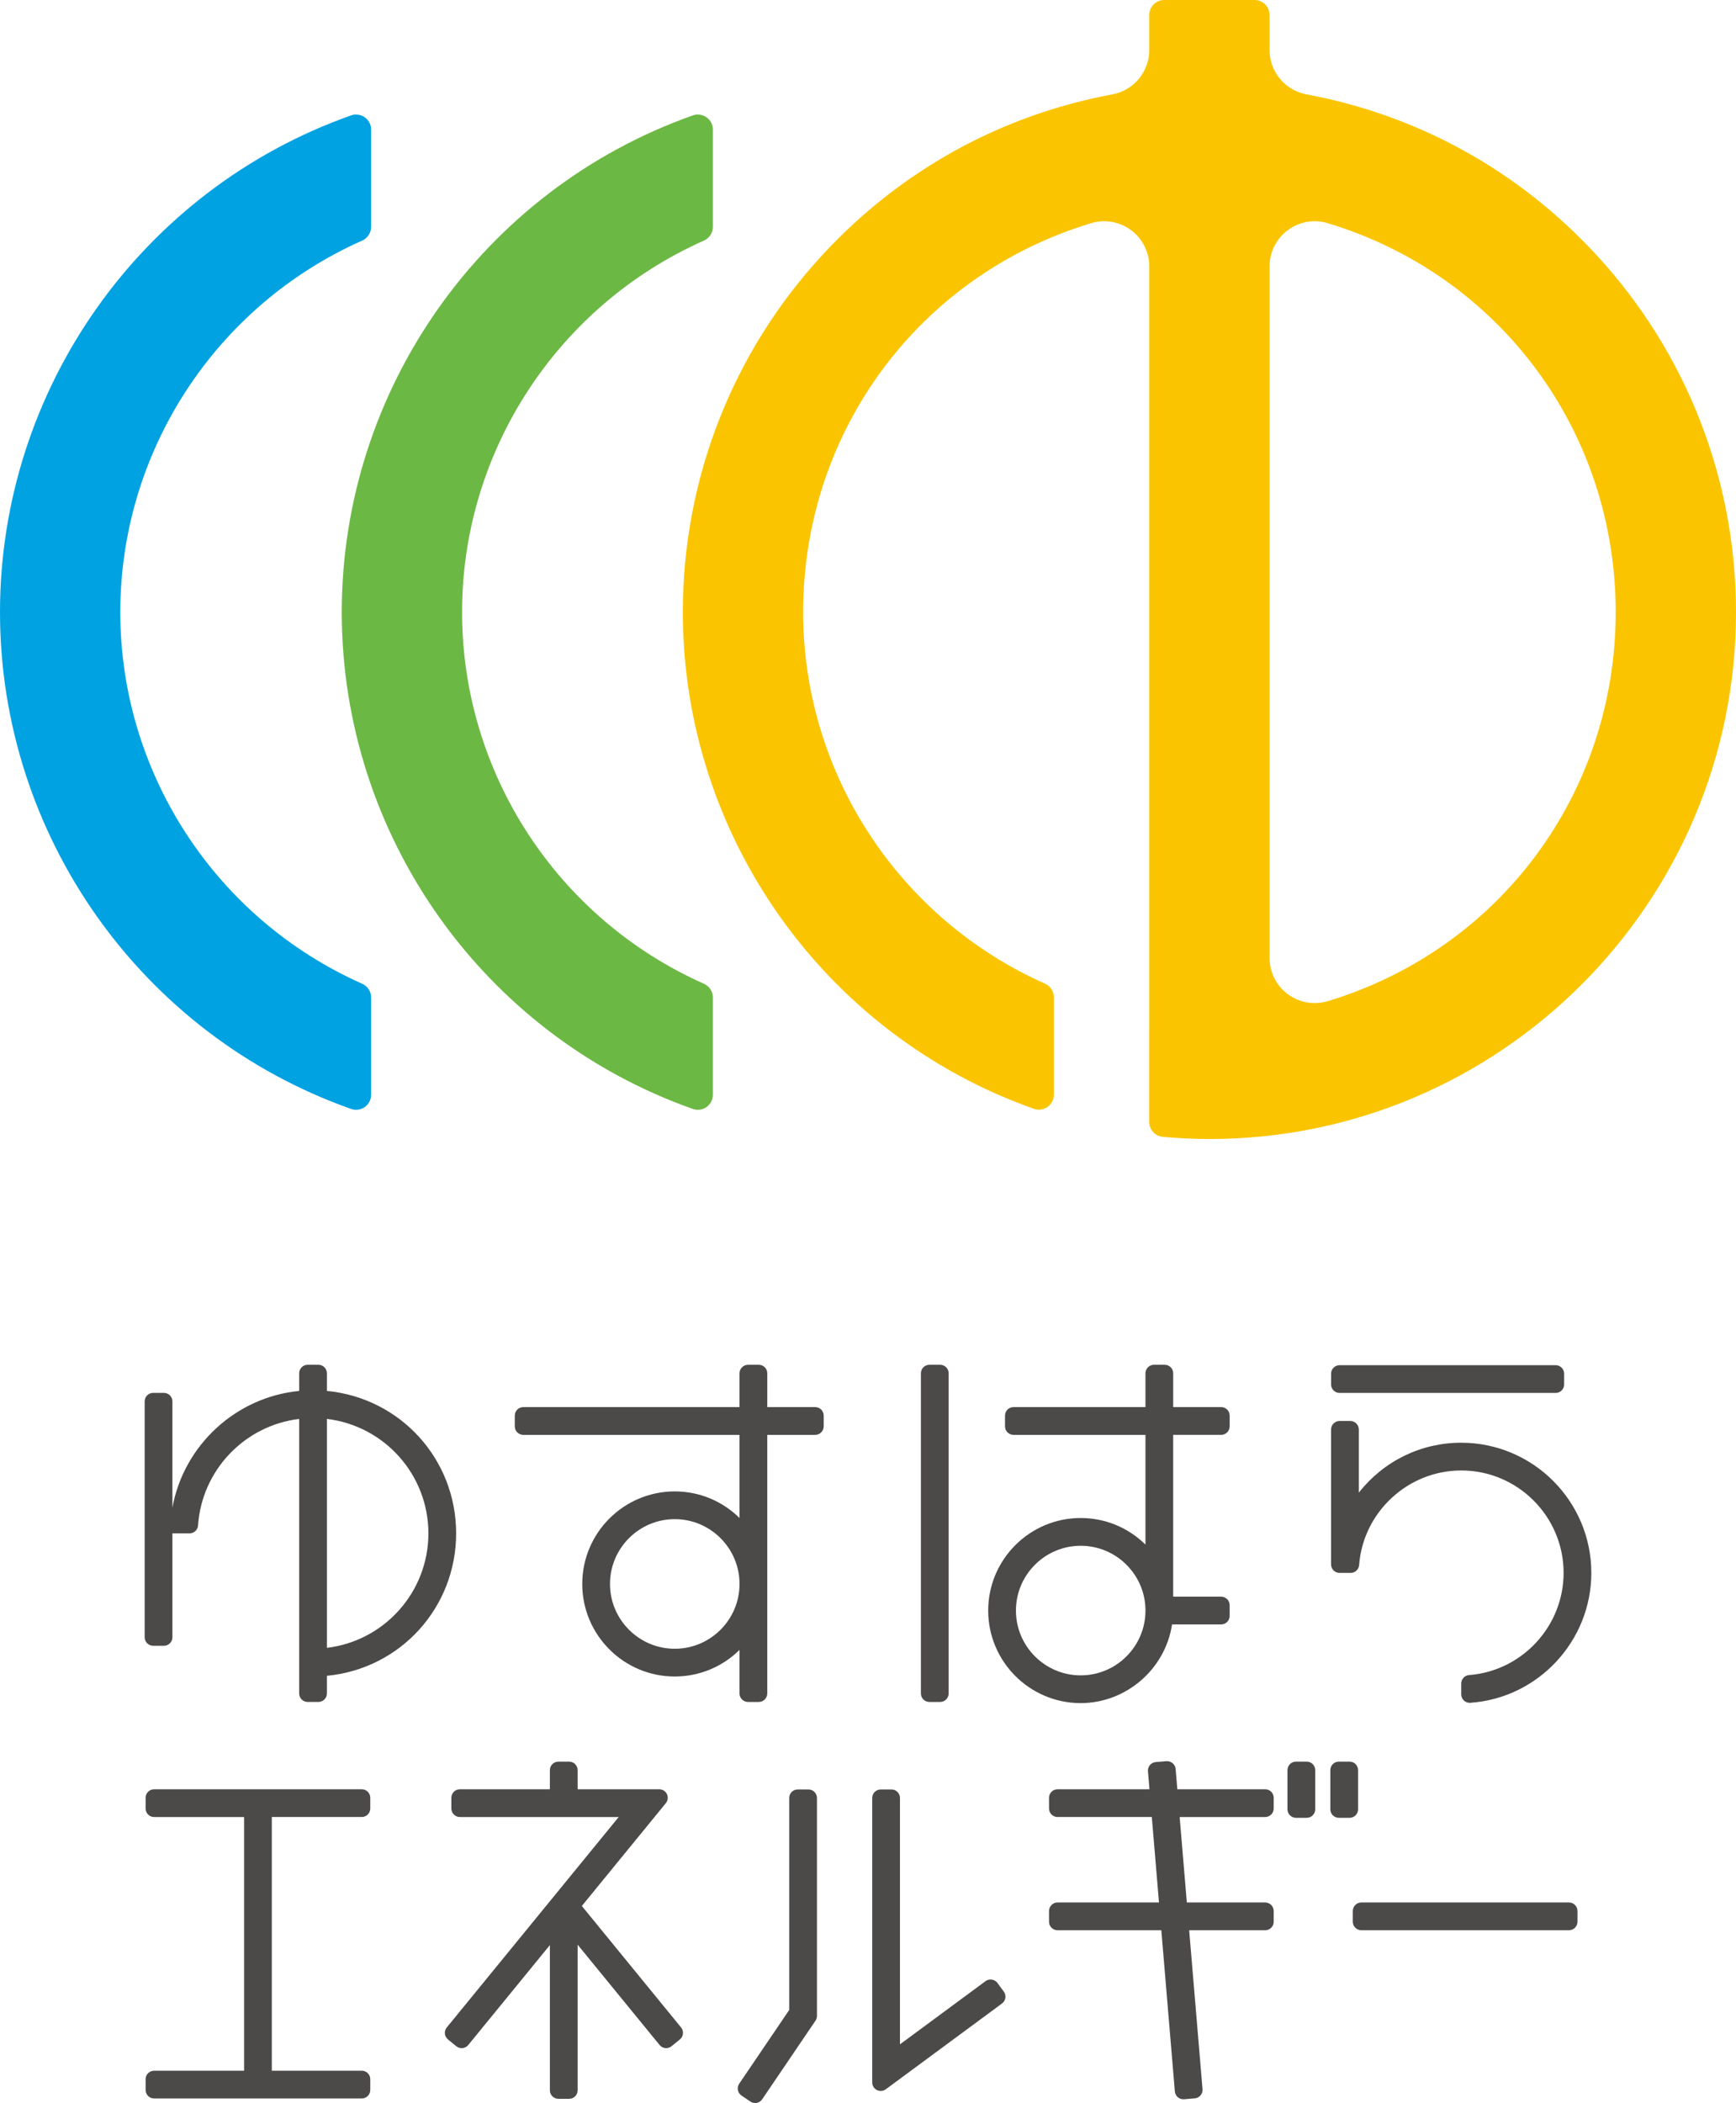
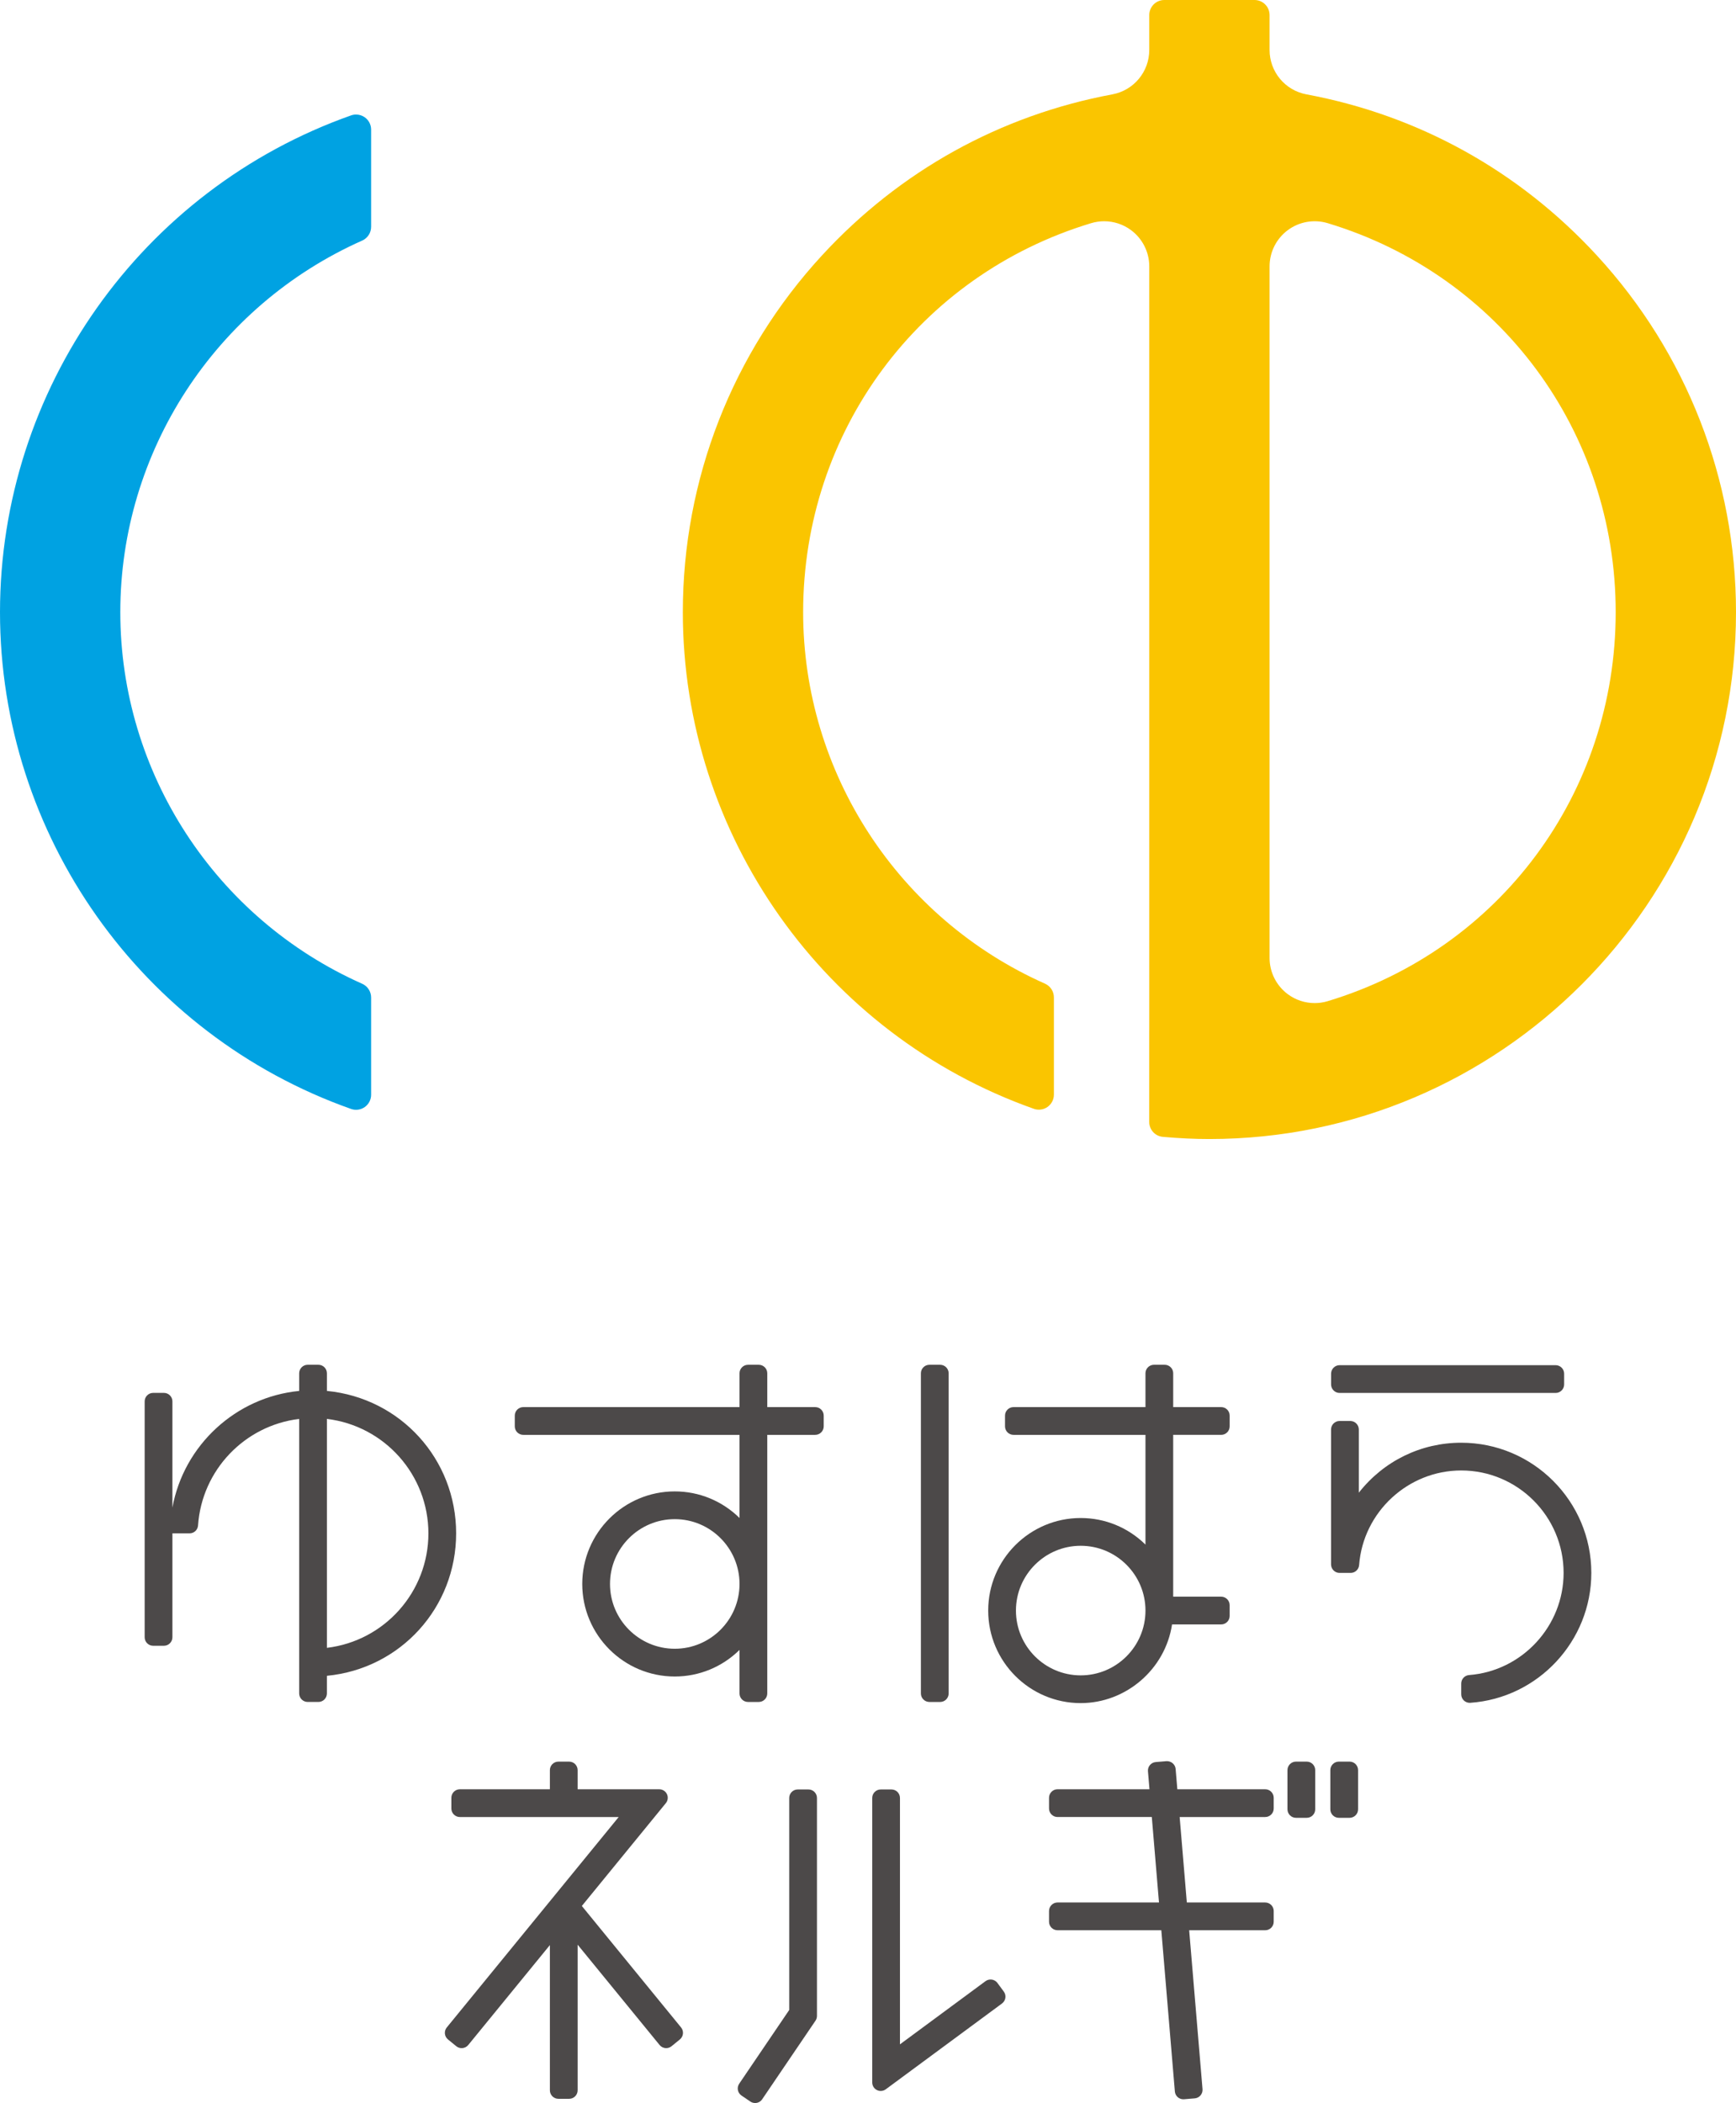
<svg xmlns="http://www.w3.org/2000/svg" version="1.1" id="レイヤー_1" x="0px" y="0px" width="231.173px" height="280px" viewBox="0 0 231.173 280" enable-background="new 0 0 231.173 280" xml:space="preserve">
  <g>
    <g>
-       <path fill="#6CB844" d="M45.511,81.506c0,29.672,18.788,56.252,46.75,66.141c0.608,0.216,1.299,0.119,1.823-0.252    c0.53-0.376,0.847-0.987,0.847-1.637v-12.947c0-0.791-0.467-1.51-1.189-1.83c-19.567-8.7-32.21-28.12-32.21-49.475    c0-21.355,12.644-40.775,32.21-49.476c0.722-0.321,1.189-1.04,1.189-1.831V17.252c0-0.648-0.316-1.26-0.846-1.635    c-0.342-0.242-0.748-0.367-1.157-0.367c-0.225,0-0.45,0.037-0.667,0.114C64.299,25.253,45.511,51.833,45.511,81.506z" />
      <path fill="#00A2E2" d="M0,81.506c0,29.672,18.788,56.252,46.751,66.141c0.607,0.216,1.298,0.119,1.823-0.252    c0.53-0.376,0.846-0.987,0.846-1.637v-12.947c0-0.791-0.466-1.51-1.189-1.83c-19.567-8.7-32.211-28.12-32.211-49.475    c0-21.355,12.644-40.775,32.211-49.476c0.723-0.321,1.189-1.04,1.189-1.831V17.252c0-0.648-0.316-1.26-0.846-1.635    c-0.342-0.242-0.748-0.367-1.157-0.367c-0.225,0-0.451,0.037-0.668,0.114C18.788,25.253,0,51.833,0,81.506z" />
      <path fill="#FAC500" d="M212.639,34.003c-10.354-11.242-23.727-18.655-38.67-21.44c-2.845-0.529-4.907-3.013-4.907-5.908V2.003    c0-1.104-0.898-2.003-2.003-2.003h-12.016c-1.104,0-2.002,0.898-2.002,2.003v4.651c0,2.896-2.063,5.379-4.908,5.908    c-14.943,2.785-28.314,10.198-38.67,21.44C97.511,46.979,90.929,63.849,90.929,81.506c0,29.658,18.785,56.231,46.743,66.123    c0.611,0.218,1.295,0.122,1.824-0.252c0.529-0.375,0.846-0.986,0.846-1.637v-12.944c0-0.79-0.467-1.509-1.189-1.83    c-19.563-8.702-32.203-28.116-32.203-49.46c0-24.049,15.41-44.863,38.347-51.792c0.57-0.172,1.155-0.257,1.736-0.257    c1.275,0,2.534,0.406,3.583,1.186c1.525,1.133,2.426,2.923,2.426,4.824v101.54c0,0.071-0.002,0.144-0.004,0.214l-0.002,0.083    v12.067c0,1.047,0.786,1.904,1.828,1.995c2.204,0.193,4.229,0.287,6.188,0.287c38.666,0,70.122-31.468,70.122-70.147    C231.173,63.849,224.591,46.979,212.639,34.003z M176.807,133.296c-0.57,0.173-1.155,0.257-1.737,0.257    c-1.275,0-2.533-0.406-3.582-1.185c-1.526-1.134-2.426-2.924-2.426-4.825V35.467c0-1.901,0.899-3.691,2.426-4.824    c1.526-1.134,3.5-1.478,5.319-0.929c22.936,6.929,38.346,27.743,38.346,51.792C215.152,105.554,199.742,126.367,176.807,133.296z" />
    </g>
    <g>
      <path fill="#4C4949" d="M43.533,185.19v-2.348c0-0.626-0.507-1.133-1.132-1.133h-1.429c-0.625,0-1.133,0.507-1.133,1.133v2.349    c-8.418,0.818-15.359,7.205-16.88,15.533v-14.141c0-0.625-0.508-1.133-1.133-1.133h-1.429c-0.626,0-1.133,0.508-1.133,1.133    v31.403c0,0.626,0.507,1.134,1.133,1.134h1.429c0.625,0,1.133-0.508,1.133-1.134v-13.831h2.284c0.596,0,1.089-0.461,1.129-1.056    c0.503-7.333,6.167-13.298,13.467-14.182v36.55c0,0.626,0.508,1.134,1.133,1.134H42.4c0.625,0,1.132-0.508,1.132-1.134v-2.347    c9.811-0.945,17.209-9.099,17.209-18.966C60.742,194.29,53.344,186.136,43.533,185.19z M43.533,219.396v-30.48    c7.704,0.927,13.515,7.479,13.515,15.24S51.237,218.47,43.533,219.396z" />
      <path fill="#4C4949" d="M108.557,187.344h-6.384v-4.501c0-0.626-0.507-1.133-1.133-1.133h-1.429c-0.625,0-1.133,0.507-1.133,1.133    v4.501H69.683c-0.625,0-1.133,0.508-1.133,1.134v1.429c0,0.626,0.508,1.133,1.133,1.133h28.795l0,11.067    c-2.322-2.282-5.386-3.539-8.625-3.539c-6.792,0-12.318,5.528-12.318,12.323s5.525,12.322,12.318,12.322    c3.238,0,6.302-1.258,8.624-3.539v5.795c0,0.626,0.507,1.134,1.133,1.134h1.429c0.625,0,1.133-0.508,1.133-1.134v-34.43h6.384    c0.625,0,1.133-0.507,1.133-1.133v-1.429C109.689,187.852,109.182,187.344,108.557,187.344z M89.854,219.518    c-4.755,0-8.624-3.87-8.624-8.627c0-4.758,3.868-8.628,8.624-8.628s8.624,3.87,8.624,8.628    C98.478,215.647,94.609,219.518,89.854,219.518z" />
      <path fill="#4C4949" d="M77.48,253.764l11.185-13.688c0.277-0.338,0.334-0.807,0.147-1.202c-0.188-0.396-0.586-0.647-1.024-0.647    H76.92v-2.548c0-0.625-0.507-1.133-1.133-1.133h-1.429c-0.625,0-1.133,0.508-1.133,1.133v2.548H61.238    c-0.625,0-1.133,0.508-1.133,1.133v1.429c0,0.626,0.508,1.133,1.133,1.133h21.149l-22.893,28.017    c-0.19,0.232-0.28,0.531-0.25,0.831c0.029,0.299,0.178,0.573,0.41,0.764l1.105,0.903c0.483,0.396,1.199,0.324,1.594-0.16    l10.872-13.305v19.334c0,0.625,0.508,1.133,1.133,1.133h1.429c0.625,0,1.133-0.508,1.133-1.133v-19.387l10.915,13.357    c0.395,0.484,1.11,0.557,1.594,0.16l1.105-0.903c0.232-0.19,0.381-0.465,0.41-0.764c0.03-0.3-0.06-0.599-0.25-0.831L77.48,253.764    z" />
      <path fill="#4C4949" d="M107.657,238.252h-1.429c-0.625,0-1.133,0.508-1.133,1.133v28.228l-6.659,9.815    c-0.169,0.248-0.232,0.555-0.176,0.85c0.057,0.295,0.229,0.555,0.477,0.725l1.183,0.802c0.195,0.132,0.416,0.196,0.635,0.196    c0.362,0,0.719-0.175,0.938-0.497l7.102-10.467c0.128-0.188,0.195-0.409,0.195-0.637v-29.015    C108.789,238.76,108.282,238.252,107.657,238.252z" />
      <path fill="#4C4949" d="M132.822,264.013c-0.178-0.241-0.445-0.402-0.742-0.447c-0.297-0.044-0.599,0.03-0.842,0.208    l-11.395,8.412v-32.801c0-0.625-0.507-1.133-1.133-1.133h-1.428c-0.626,0-1.133,0.508-1.133,1.133v37.876    c0,0.428,0.24,0.818,0.622,1.011c0.162,0.082,0.336,0.122,0.511,0.122c0.237,0,0.474-0.075,0.672-0.222l15.477-11.424    c0.504-0.372,0.61-1.081,0.239-1.585L132.822,264.013z" />
-       <path fill="#4C4949" d="M48.175,238.226H20.523c-0.625,0-1.133,0.508-1.133,1.133v1.429c0,0.626,0.507,1.133,1.133,1.133h11.979    v33.776H20.523c-0.625,0-1.133,0.508-1.133,1.134v1.429c0,0.625,0.507,1.133,1.133,1.133h27.651c0.625,0,1.133-0.508,1.133-1.133    v-1.429c0-0.626-0.507-1.134-1.133-1.134H36.195V241.92h11.979c0.625,0,1.133-0.507,1.133-1.133v-1.429    C49.308,238.733,48.8,238.226,48.175,238.226z" />
-       <path fill="#4C4949" d="M208.93,253.299h-27.652c-0.625,0-1.133,0.508-1.133,1.134v1.429c0,0.626,0.508,1.133,1.133,1.133h27.652    c0.625,0,1.133-0.507,1.133-1.133v-1.429C210.063,253.807,209.555,253.299,208.93,253.299z" />
      <g>
        <path fill="#4C4949" d="M125.193,181.71h-1.429c-0.625,0-1.133,0.508-1.133,1.133v42.626c0,0.626,0.508,1.134,1.133,1.134h1.429     c0.626,0,1.133-0.508,1.133-1.134v-42.626C126.326,182.218,125.819,181.71,125.193,181.71z" />
        <path fill="#4C4949" d="M162.615,191.039c0.625,0,1.133-0.507,1.133-1.133v-1.429c0-0.626-0.508-1.134-1.133-1.134h-6.386v-4.501     c0-0.625-0.507-1.133-1.132-1.133h-1.43c-0.625,0-1.132,0.508-1.132,1.133v4.501h-17.571c-0.625,0-1.132,0.508-1.132,1.134v1.429     c0,0.626,0.507,1.133,1.132,1.133h17.571v14.611c-2.323-2.283-5.386-3.539-8.626-3.539c-6.791,0-12.316,5.527-12.316,12.322     s5.525,12.322,12.316,12.322c6.032,0,11.262-4.503,12.166-10.475h6.539c0.625,0,1.133-0.508,1.133-1.133v-1.43     c0-0.625-0.508-1.133-1.133-1.133h-6.386v-21.547H162.615z M143.91,223.061c-4.754,0-8.623-3.87-8.623-8.627     s3.869-8.627,8.623-8.627c4.757,0,8.626,3.87,8.626,8.627S148.667,223.061,143.91,223.061z" />
      </g>
      <path fill="#4C4949" d="M178.387,185.459h28.768c0.625,0,1.132-0.507,1.132-1.133v-1.43c0-0.625-0.507-1.133-1.132-1.133h-28.768    c-0.625,0-1.133,0.508-1.133,1.133v1.43C177.254,184.952,177.762,185.459,178.387,185.459z" />
      <path fill="#4C4949" d="M178.383,209.421h1.473c0.592,0,1.084-0.456,1.13-1.047c0.538-7.062,6.511-12.593,13.596-12.593    c7.518,0,13.634,6.119,13.634,13.64c0,7.087-5.529,13.062-12.588,13.6c-0.591,0.046-1.046,0.538-1.046,1.131v1.433    c0,0.313,0.13,0.614,0.359,0.828c0.211,0.196,0.486,0.305,0.772,0.305c0.026,0,0.053-0.001,0.078-0.003    c9.038-0.628,16.117-8.225,16.117-17.293c0-9.559-7.772-17.335-17.327-17.335c-5.349,0-10.319,2.426-13.636,6.656v-8.417    c0-0.625-0.508-1.133-1.133-1.133h-1.43c-0.625,0-1.132,0.508-1.132,1.133v17.962    C177.251,208.913,177.758,209.421,178.383,209.421z" />
      <path fill="#4C4949" d="M168.479,238.226l-11.701,0.001l-0.227-2.707c-0.053-0.623-0.606-1.072-1.224-1.035l-1.425,0.119    c-0.299,0.025-0.576,0.169-0.771,0.398s-0.289,0.527-0.264,0.826l0.202,2.397h-12.242c-0.625,0-1.133,0.508-1.133,1.133v1.429    c0,0.626,0.508,1.133,1.133,1.133h12.553l0.956,11.379h-13.509c-0.625,0-1.133,0.508-1.133,1.134v1.429    c0,0.626,0.508,1.133,1.133,1.133h13.819l1.804,21.468c0.05,0.591,0.545,1.038,1.127,1.038c0.032,0,0.064-0.002,0.096-0.004    l1.425-0.119c0.299-0.025,0.576-0.168,0.771-0.398c0.193-0.229,0.289-0.527,0.264-0.826l-1.778-21.158h10.124    c0.626,0,1.133-0.507,1.133-1.133v-1.429c0-0.626-0.507-1.134-1.133-1.134h-10.436l-0.955-11.379h11.391    c0.626,0,1.133-0.507,1.133-1.133v-1.429C169.611,238.733,169.104,238.226,168.479,238.226z" />
      <path fill="#4C4949" d="M174.006,234.545h-1.428c-0.626,0-1.133,0.508-1.133,1.133v5.216c0,0.626,0.507,1.133,1.133,1.133h1.428    c0.626,0,1.133-0.507,1.133-1.133v-5.216C175.139,235.053,174.632,234.545,174.006,234.545z" />
      <path fill="#4C4949" d="M180.848,240.894v-5.216c0-0.625-0.508-1.133-1.133-1.133h-1.429c-0.626,0-1.133,0.508-1.133,1.133v5.216    c0,0.626,0.507,1.133,1.133,1.133h1.429C180.34,242.026,180.848,241.52,180.848,240.894z" />
    </g>
  </g>
</svg>